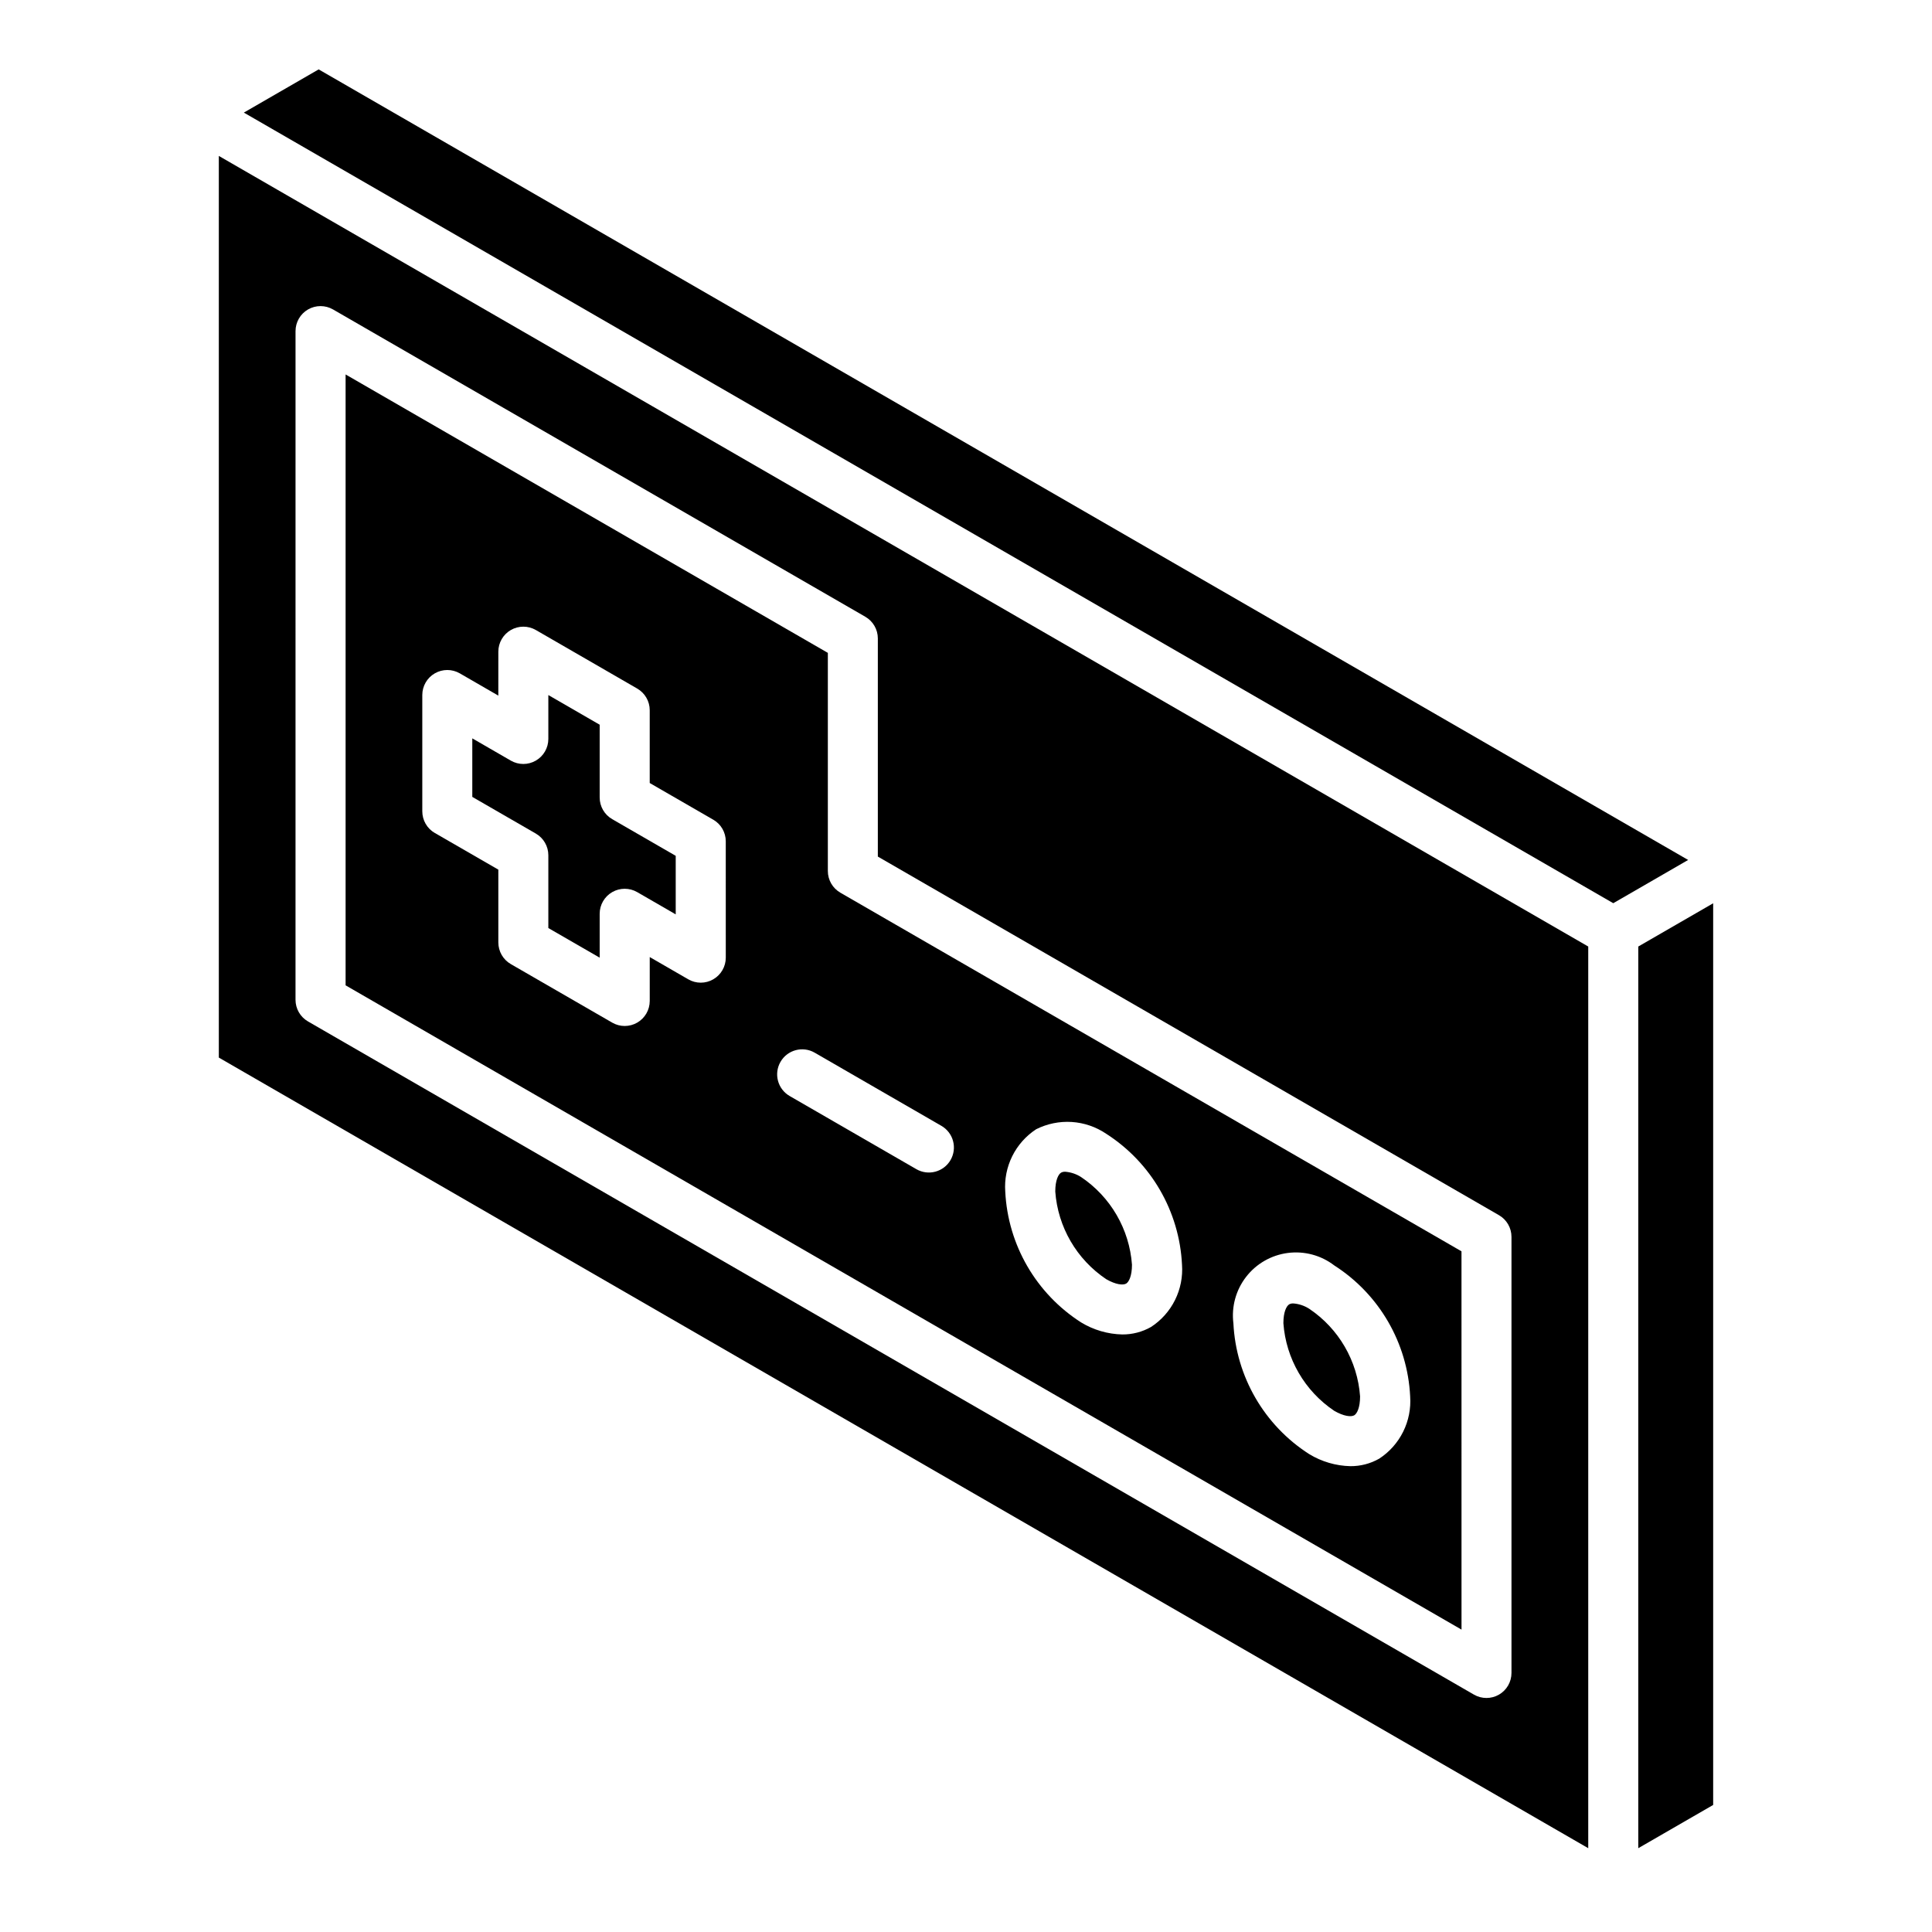
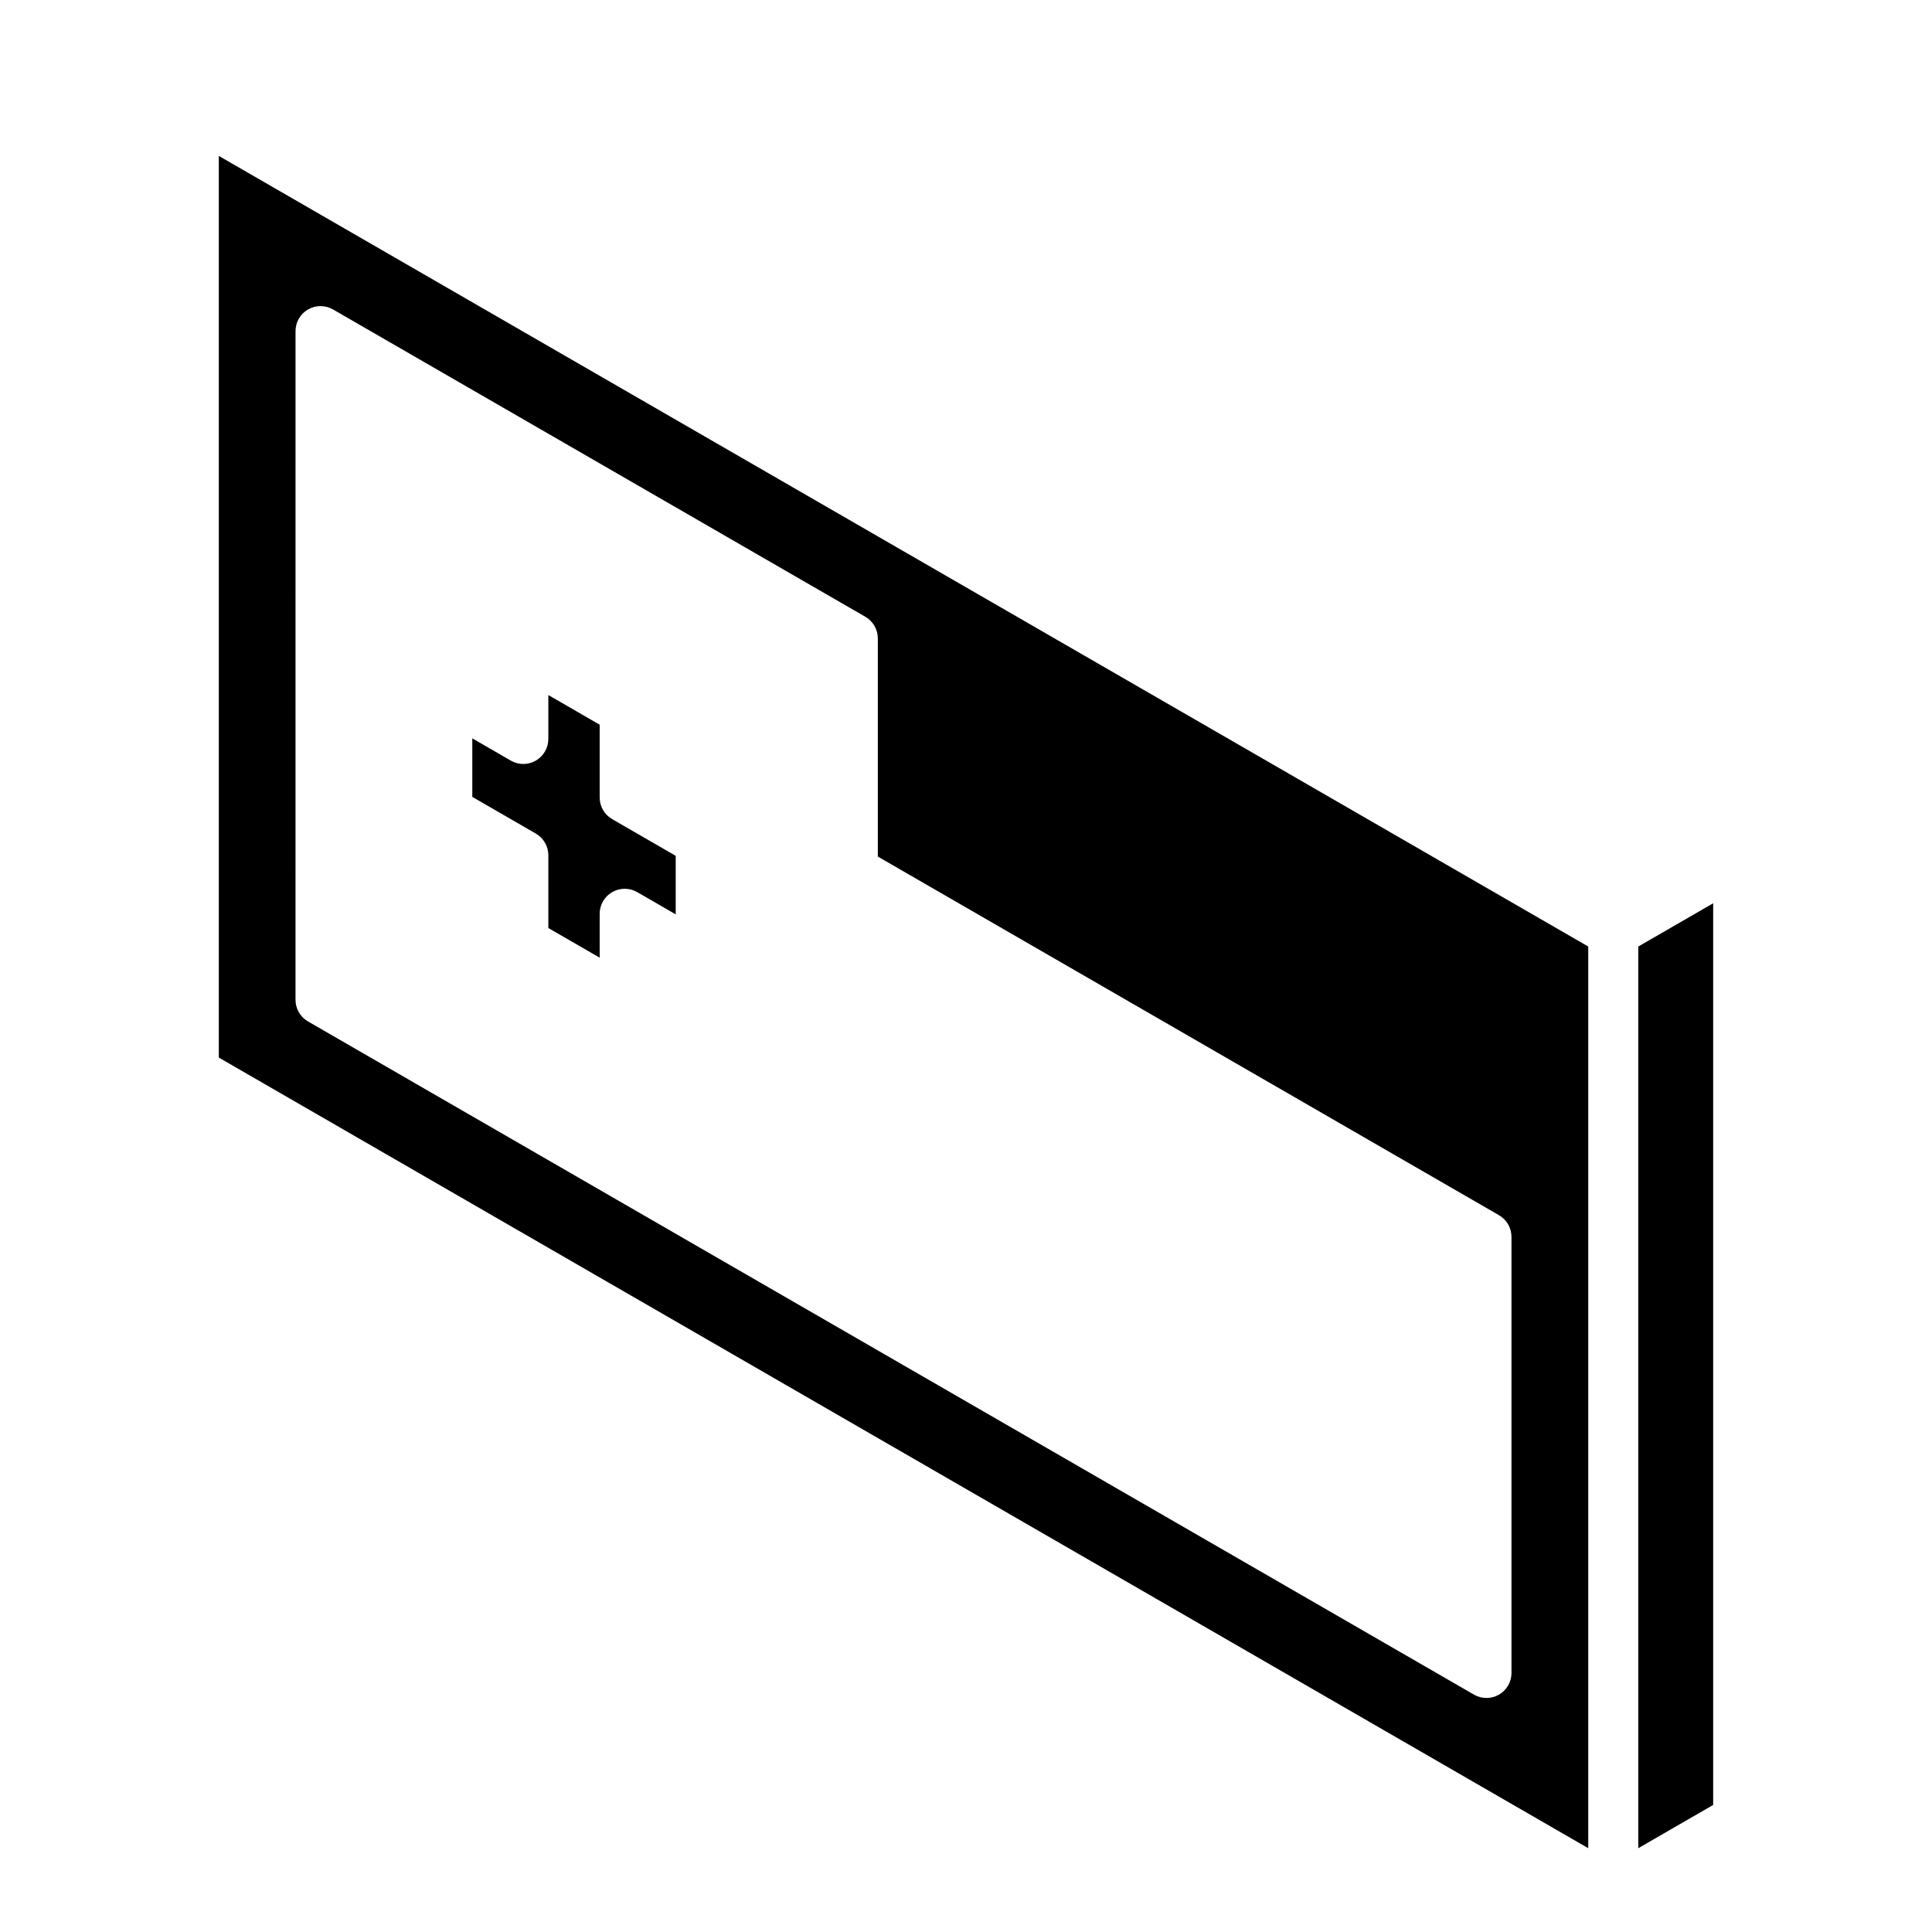
<svg xmlns="http://www.w3.org/2000/svg" fill="#000000" width="800px" height="800px" version="1.1" viewBox="144 144 512 512">
  <g>
-     <path d="m531.31 475.61-164.61-95.039v-0.004c-2.051-1.184-3.312-3.371-3.312-5.742v-57.809l-127.8-73.781v161.89l295.73 170.74zm-194.97-77.82c0 2.367-1.266 4.555-3.316 5.738-2.051 1.188-4.578 1.188-6.629 0l-10.207-5.898v11.637c-0.004 2.367-1.266 4.555-3.316 5.738-2.051 1.188-4.578 1.188-6.629 0.004l-26.867-15.512c-2.051-1.184-3.312-3.375-3.312-5.742v-19.293l-16.836-9.719-0.004 0.004c-2.051-1.184-3.312-3.375-3.312-5.742v-30.816c0-2.367 1.262-4.555 3.312-5.742 2.051-1.184 4.578-1.184 6.629 0l10.207 5.898 0.004-11.641c0-2.367 1.262-4.555 3.312-5.742 2.051-1.184 4.578-1.184 6.629 0l26.867 15.516v0.004c2.051 1.184 3.316 3.371 3.312 5.742v19.285l16.836 9.719 0.004-0.004c2.051 1.184 3.316 3.375 3.312 5.742zm59.57 53.629v-0.004c-1.832 3.172-5.887 4.258-9.059 2.43l-33.586-19.391c-3.168-1.832-4.254-5.883-2.422-9.055 1.828-3.168 5.883-4.258 9.051-2.43l33.586 19.391c1.523 0.879 2.637 2.324 3.09 4.023 0.457 1.699 0.219 3.508-0.66 5.031zm53.148 44.234v-0.004c-2.332 1.332-4.977 2.019-7.66 1.996-3.844-0.09-7.598-1.188-10.887-3.188-11.926-7.629-19.418-20.559-20.109-34.695-0.227-3.234 0.414-6.465 1.855-9.367 1.441-2.902 3.629-5.363 6.34-7.137 2.918-1.465 6.176-2.129 9.434-1.922 3.258 0.211 6.402 1.285 9.109 3.113 11.922 7.633 19.414 20.566 20.105 34.707 0.23 3.227-0.41 6.461-1.848 9.359-1.441 2.902-3.629 5.363-6.34 7.133zm60.457 34.906v-0.004c-2.332 1.332-4.973 2.019-7.656 1.996-3.848-0.09-7.602-1.188-10.891-3.188-11.926-7.625-19.418-20.559-20.105-34.695-0.547-4.383 0.668-8.801 3.371-12.289 2.703-3.492 6.68-5.766 11.059-6.332 4.379-0.566 8.801 0.621 12.305 3.309 11.926 7.629 19.418 20.559 20.109 34.699 0.227 3.231-0.414 6.465-1.852 9.363-1.441 2.902-3.629 5.367-6.34 7.137z" />
-     <path d="m490.96 490.84c-1.27-0.816-2.723-1.305-4.227-1.418-0.367-0.016-0.73 0.062-1.055 0.227-0.727 0.414-1.566 1.98-1.566 5.016v0.004c0.684 9.398 5.652 17.961 13.477 23.215 2.531 1.465 4.469 1.656 5.289 1.191 0.719-0.414 1.559-1.98 1.559-5.016v-0.004c-0.68-9.398-5.652-17.961-13.477-23.215z" />
-     <path d="m430.51 455.94c-1.27-0.816-2.723-1.305-4.227-1.418-0.367-0.016-0.73 0.062-1.059 0.227-0.727 0.414-1.566 1.98-1.566 5.016v0.004c0.684 9.398 5.656 17.961 13.48 23.215 2.531 1.465 4.461 1.656 5.289 1.191 0.719-0.414 1.559-1.973 1.559-5.012-0.684-9.402-5.652-17.965-13.477-23.223z" />
    <path d="m302.92 355.34v-19.285l-13.605-7.859v11.633c0 2.371-1.266 4.559-3.316 5.742-2.051 1.188-4.578 1.188-6.629 0l-10.207-5.898v15.512l16.836 9.719c2.051 1.184 3.316 3.375 3.316 5.742v19.293l13.605 7.852v-11.629c0-2.367 1.266-4.555 3.316-5.742 2.051-1.184 4.578-1.184 6.629 0l10.207 5.898v-15.516l-16.836-9.719c-2.051-1.184-3.316-3.371-3.316-5.742z" />
    <path d="m578.16 394.84v238.95l19.848-11.461v-238.95z" />
    <path d="m201.99 424.27 362.91 209.52v-238.95l-362.91-209.52zm20.328-192.52c0-2.367 1.262-4.559 3.312-5.742 2.051-1.184 4.578-1.184 6.629 0l141.06 81.438c2.051 1.188 3.316 3.375 3.316 5.742v57.812l164.61 95.039c2.051 1.184 3.312 3.375 3.312 5.742v115.57c0 2.371-1.262 4.559-3.312 5.742-2.051 1.184-4.578 1.184-6.629 0l-308.99-178.4c-2.051-1.184-3.312-3.371-3.312-5.742z" />
-     <path d="m228.45 162.39-19.828 11.449 362.91 209.52 19.844-11.461z" />
  </g>
</svg>